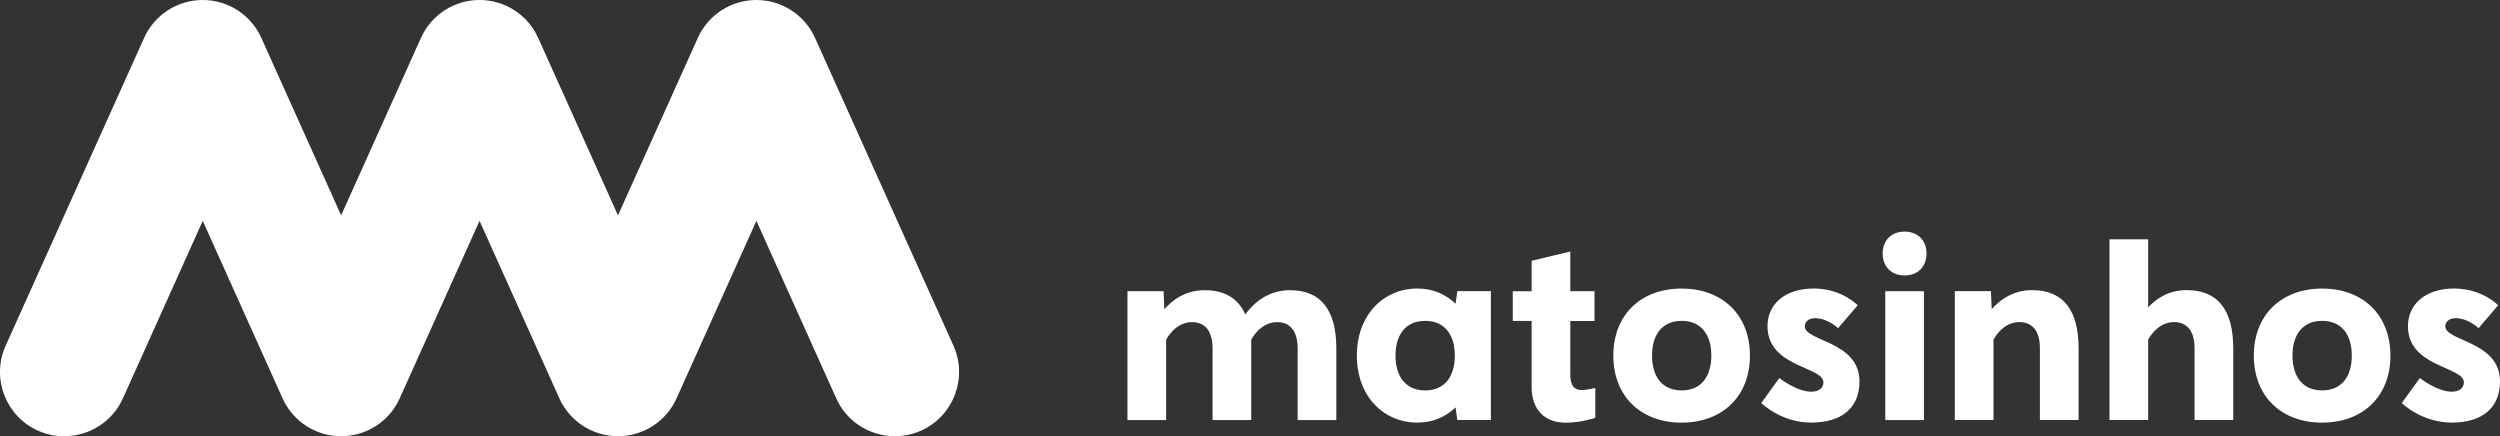
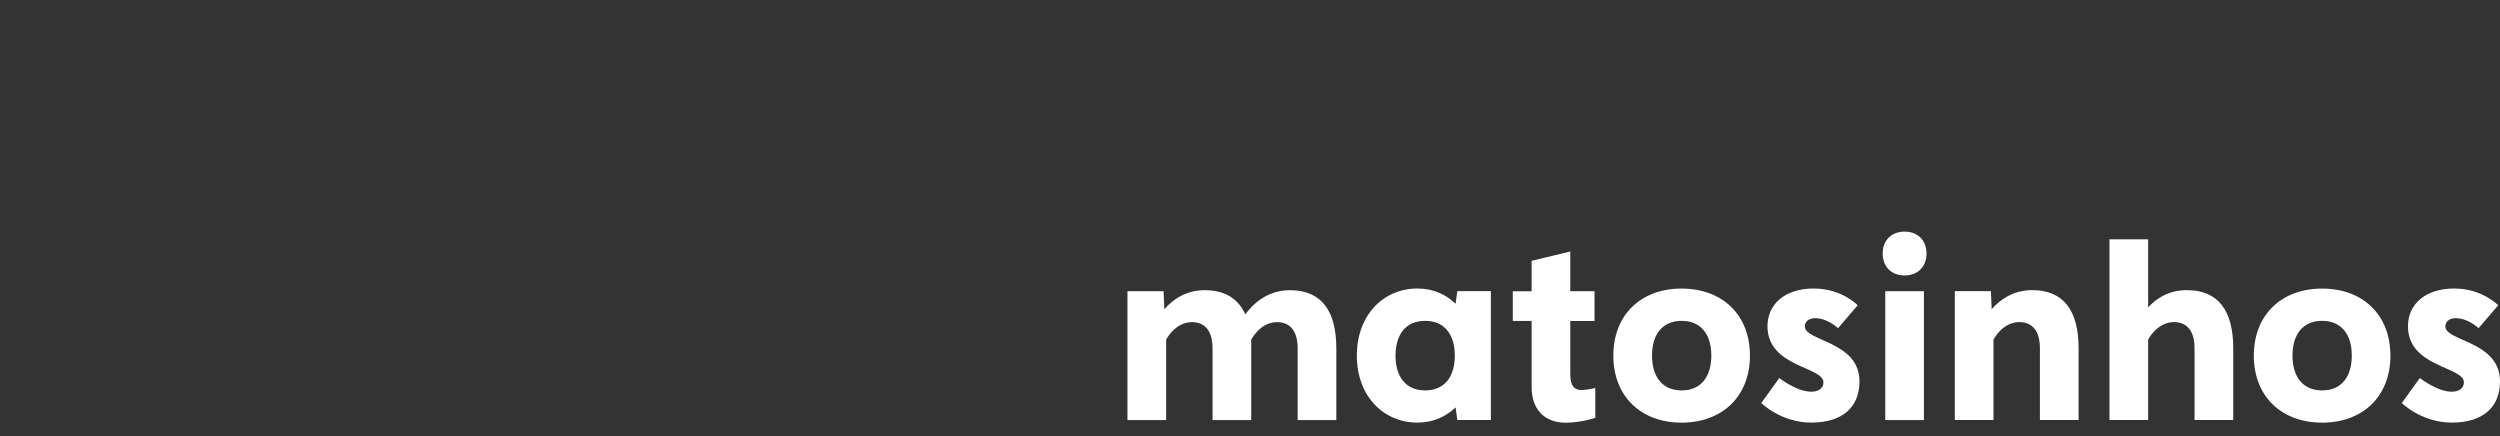
<svg xmlns="http://www.w3.org/2000/svg" id="Camada_2" data-name="Camada 2" viewBox="0 0 446 77.83">
  <rect x="0" y="0" width="446" height="77.83" fill="#333333" stroke="none" />
  <defs>
    <style>
      .cls-1 {
        fill: #fff;
        stroke-width: 0px;
      }
    </style>
  </defs>
  <g id="Layer_1" data-name="Layer 1">
    <g>
      <path class="cls-1" d="M437.4,69.88c-2.62,0-5.7-2.44-5.7-2.44l-3.22,4.46s3.5,3.49,8.92,3.49,8.6-2.62,8.6-7.36c0-7.17-9.75-7.13-9.75-9.8,0-.83.69-1.47,1.84-1.47,2.25,0,4.09,1.79,4.09,1.79l3.49-4.09s-2.8-2.99-7.86-2.99-8.23,2.76-8.23,6.72c0,7.36,9.98,7.17,9.98,10.03,0,.96-.78,1.66-2.16,1.66M408.98,63.44c0-3.77,1.84-6.2,5.29-6.2s5.29,2.44,5.29,6.2-1.84,6.21-5.29,6.21-5.29-2.44-5.29-6.21M402.08,63.44c0,7.27,4.92,11.96,12.19,11.96s12.18-4.69,12.18-11.96-4.92-11.96-12.18-11.96-12.19,4.69-12.19,11.96M383.23,60.59s1.57-3.13,4.6-3.13c2.25,0,3.68,1.47,3.68,4.69v12.78h6.9v-12.78c0-6.62-2.57-10.39-8.28-10.39-3.31,0-5.52,1.56-6.9,3.08v-12.14h-6.9v32.23h6.9v-14.34ZM355.64,60.59s1.56-3.13,4.6-3.13c2.25,0,3.68,1.47,3.68,4.69v12.78h6.9v-12.78c0-6.62-2.57-10.39-8.28-10.39-3.54,0-5.84,1.84-7.22,3.4l-.14-3.22h-6.44v22.99h6.9v-14.34ZM335.87,45.23c0,2.35,1.56,3.91,3.91,3.91s3.91-1.56,3.91-3.91-1.56-3.91-3.91-3.91-3.91,1.56-3.91,3.91M343.23,51.95h-6.9v22.99h6.9v-22.99ZM323.13,69.88c-2.62,0-5.7-2.44-5.7-2.44l-3.22,4.46s3.49,3.49,8.92,3.49,8.6-2.62,8.6-7.36c0-7.17-9.75-7.13-9.75-9.8,0-.83.69-1.47,1.84-1.47,2.25,0,4.09,1.79,4.09,1.79l3.5-4.09s-2.8-2.99-7.86-2.99-8.23,2.76-8.23,6.72c0,7.36,9.98,7.17,9.98,10.03,0,.96-.78,1.66-2.16,1.66M294.72,63.44c0-3.77,1.84-6.2,5.29-6.2s5.29,2.44,5.29,6.2-1.84,6.21-5.29,6.21-5.29-2.44-5.29-6.21M287.82,63.44c0,7.27,4.92,11.96,12.18,11.96s12.19-4.69,12.19-11.96-4.92-11.96-12.19-11.96-12.18,4.69-12.18,11.96M284.46,57.24v-5.29h-4.32v-7.08l-6.9,1.66v5.43h-3.36v5.29h3.36v11.77c0,4,2.25,6.39,6.12,6.39,2.71,0,5.24-.87,5.24-.87v-5.33s-1.47.37-2.48.37c-1.2,0-1.98-.69-1.98-2.76v-9.56h4.32ZM259.54,63.44c0,3.77-1.84,6.21-5.29,6.21s-5.29-2.44-5.29-6.21,1.84-6.2,5.29-6.2,5.29,2.44,5.29,6.2M265.97,74.93v-22.99h-5.98l-.32,2.25c-1.66-1.61-3.91-2.72-6.81-2.72-6.02,0-10.8,4.69-10.8,11.96s4.78,11.96,10.8,11.96c2.9,0,5.15-1.11,6.81-2.71l.32,2.25h5.98ZM207.58,51.95h-6.44v22.99h6.9v-14.34s1.56-3.13,4.6-3.13c2.25,0,3.68,1.47,3.68,4.69v12.78h6.9v-14.34s1.56-3.13,4.6-3.13c2.25,0,3.68,1.47,3.68,4.69v12.78h6.9v-12.78c0-6.62-2.57-10.39-8.28-10.39-4.32,0-6.85,2.8-7.96,4.32-1.24-2.8-3.63-4.32-7.22-4.32s-5.84,1.84-7.22,3.4l-.14-3.22Z" />
-       <path class="cls-1" d="M11.46,77.83c-1.57,0-3.17-.32-4.7-1.01-5.77-2.59-8.35-9.38-5.75-15.15L25.71,6.76c1.85-4.11,5.94-6.76,10.46-6.76s8.6,2.65,10.45,6.76l14.24,31.66,14.24-31.66c1.85-4.11,5.94-6.76,10.45-6.76s8.61,2.65,10.46,6.76l14.24,31.66,14.24-31.66c1.85-4.11,5.94-6.76,10.45-6.76s8.61,2.65,10.46,6.76l24.69,54.9c2.59,5.77.02,12.56-5.75,15.15-5.78,2.6-12.56.02-15.16-5.75l-14.24-31.66-14.24,31.66c-1.85,4.12-5.94,6.76-10.45,6.76s-8.61-2.64-10.46-6.76l-14.24-31.66-14.24,31.66c-1.85,4.12-5.94,6.76-10.45,6.76s-8.6-2.64-10.45-6.76l-14.24-31.66-14.24,31.66c-1.91,4.25-6.09,6.76-10.46,6.76" />
    </g>
  </g>
</svg>